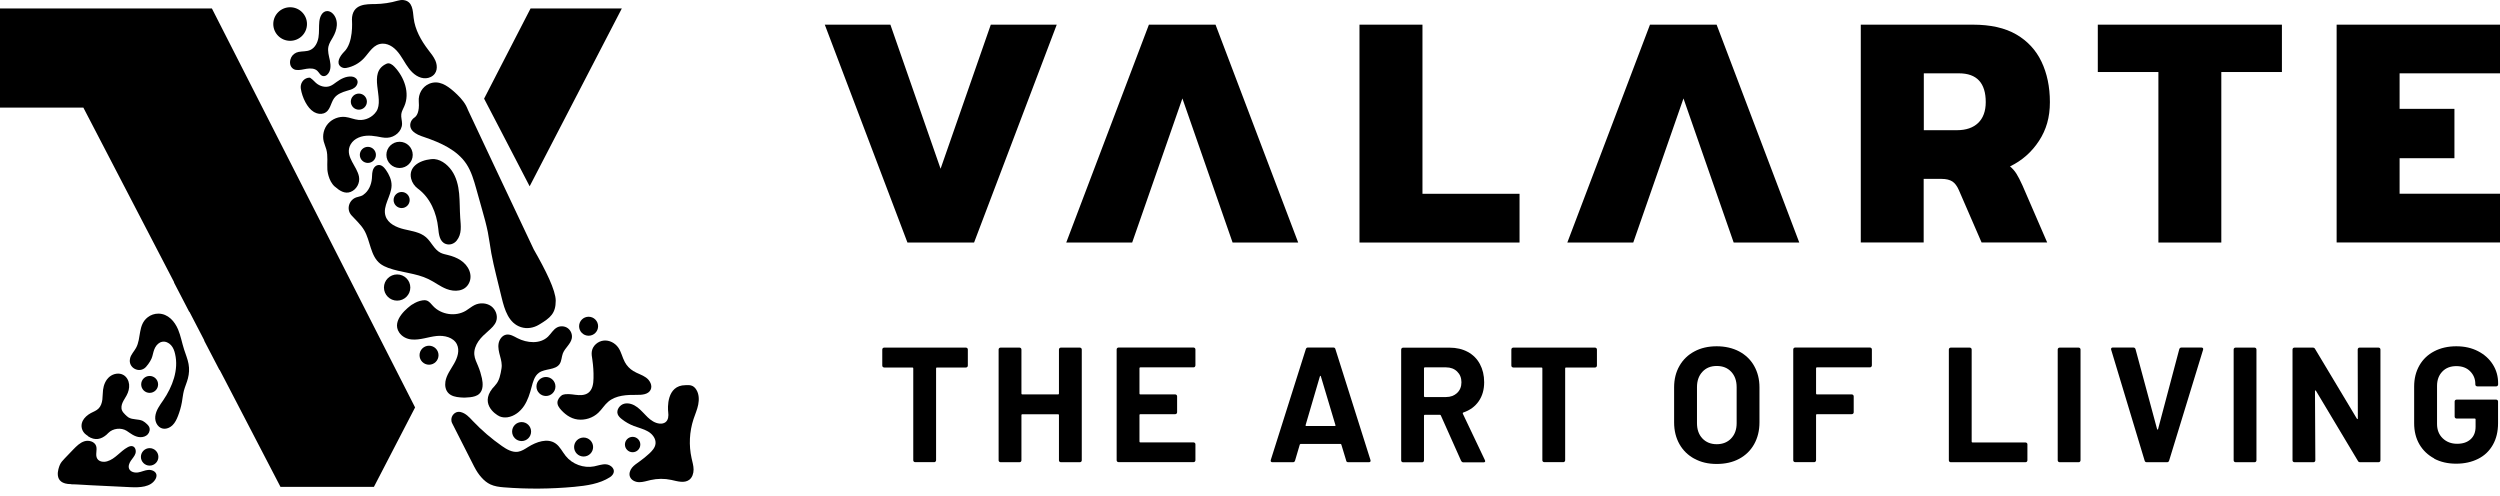
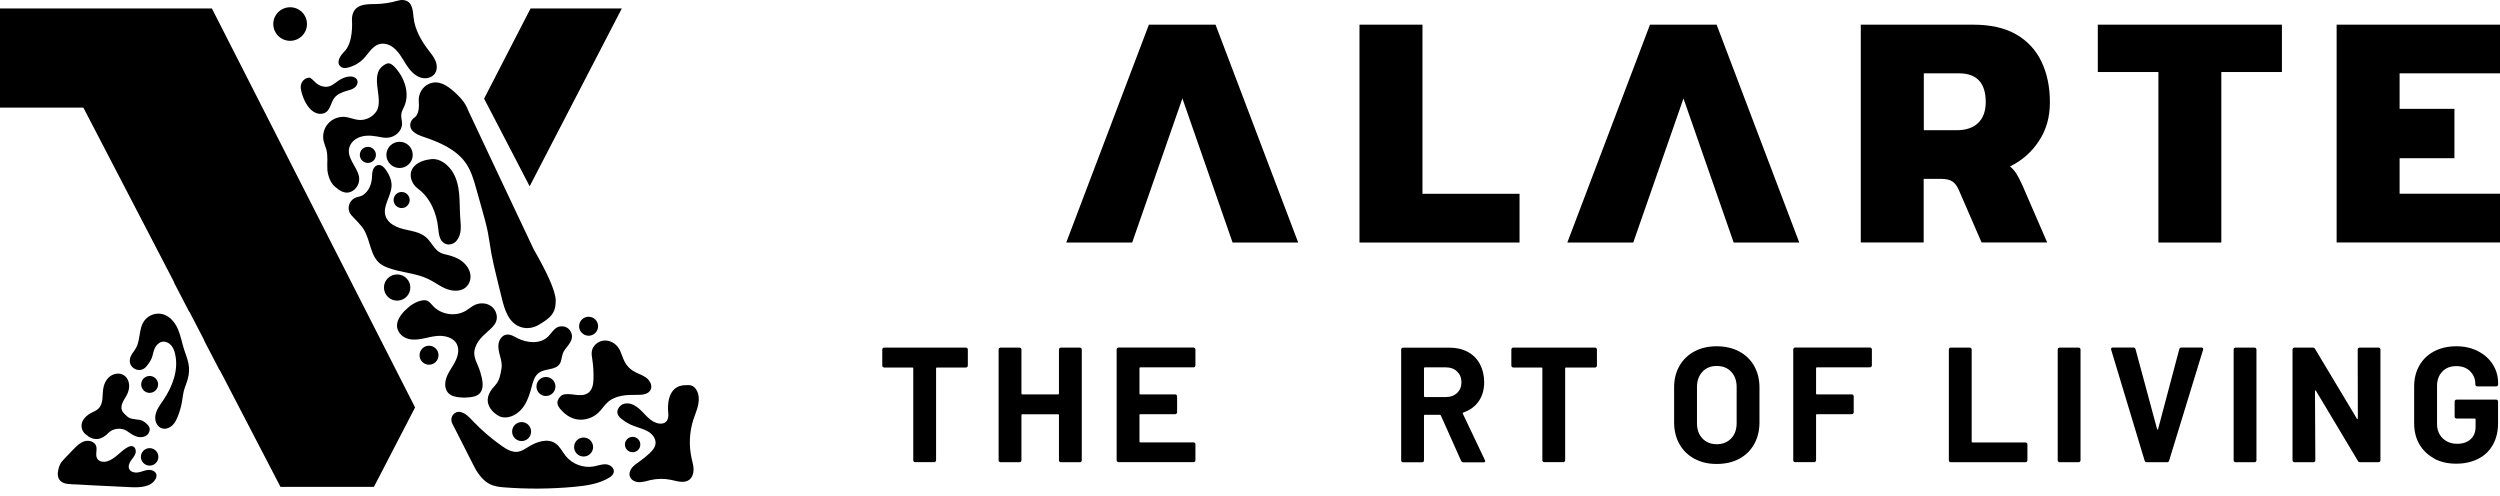
<svg xmlns="http://www.w3.org/2000/svg" width="141" height="28" viewBox="0 0 141 28" fill="none">
  <path d="M54.555 19.636C54.574 19.659 54.586 19.683 54.586 19.714V20.617C54.586 20.649 54.574 20.676 54.555 20.696C54.535 20.719 54.508 20.727 54.476 20.727H52.842C52.81 20.727 52.795 20.743 52.795 20.774V25.956C52.795 25.987 52.783 26.015 52.763 26.034C52.74 26.058 52.717 26.066 52.685 26.066H51.617C51.586 26.066 51.563 26.054 51.539 26.034C51.516 26.015 51.508 25.987 51.508 25.956V20.774C51.508 20.743 51.492 20.727 51.461 20.727H49.869C49.838 20.727 49.815 20.715 49.791 20.696C49.772 20.676 49.76 20.649 49.76 20.617V19.714C49.76 19.683 49.772 19.655 49.791 19.636C49.811 19.616 49.838 19.605 49.869 19.605H54.476C54.508 19.605 54.531 19.616 54.555 19.636Z" fill="black" />
  <path d="M59.756 19.636C59.776 19.616 59.803 19.605 59.835 19.605H60.902C60.934 19.605 60.957 19.616 60.98 19.636C61 19.659 61.012 19.683 61.012 19.714V25.96C61.012 25.991 61 26.019 60.98 26.038C60.961 26.058 60.934 26.069 60.902 26.069H59.835C59.803 26.069 59.78 26.058 59.756 26.038C59.733 26.019 59.725 25.991 59.725 25.96V23.41C59.725 23.379 59.709 23.363 59.678 23.363H57.656C57.625 23.363 57.609 23.379 57.609 23.41V25.96C57.609 25.991 57.597 26.019 57.578 26.038C57.558 26.062 57.531 26.069 57.5 26.069H56.432C56.401 26.069 56.377 26.058 56.354 26.038C56.33 26.019 56.322 25.991 56.322 25.96V19.714C56.322 19.683 56.334 19.655 56.354 19.636C56.373 19.616 56.401 19.605 56.432 19.605H57.5C57.531 19.605 57.554 19.616 57.578 19.636C57.597 19.659 57.609 19.683 57.609 19.714V22.198C57.609 22.229 57.625 22.244 57.656 22.244H59.678C59.709 22.244 59.725 22.229 59.725 22.198V19.714C59.725 19.683 59.737 19.655 59.756 19.636Z" fill="black" />
  <path d="M67.391 20.688C67.371 20.711 67.344 20.719 67.312 20.719H64.313C64.281 20.719 64.266 20.735 64.266 20.766V22.197C64.266 22.229 64.281 22.244 64.313 22.244H66.28C66.311 22.244 66.335 22.256 66.358 22.276C66.378 22.299 66.389 22.322 66.389 22.354V23.249C66.389 23.281 66.378 23.308 66.358 23.328C66.335 23.351 66.311 23.359 66.28 23.359H64.313C64.281 23.359 64.266 23.375 64.266 23.406V24.904C64.266 24.935 64.281 24.951 64.313 24.951H67.312C67.344 24.951 67.367 24.962 67.391 24.982C67.414 25.002 67.422 25.029 67.422 25.06V25.956C67.422 25.987 67.41 26.014 67.391 26.034C67.371 26.053 67.344 26.065 67.312 26.065H63.089C63.057 26.065 63.034 26.053 63.01 26.034C62.987 26.014 62.979 25.987 62.979 25.956V19.71C62.979 19.679 62.991 19.651 63.01 19.632C63.03 19.612 63.057 19.6 63.089 19.6H67.312C67.344 19.6 67.367 19.612 67.391 19.632C67.41 19.655 67.422 19.679 67.422 19.71V20.605C67.422 20.637 67.41 20.664 67.391 20.684V20.688Z" fill="black" />
-   <path d="M75.925 25.975L75.651 25.072C75.639 25.048 75.623 25.037 75.604 25.037H73.355C73.355 25.037 73.32 25.048 73.308 25.072L73.042 25.975C73.023 26.038 72.984 26.069 72.925 26.069H71.763C71.728 26.069 71.701 26.057 71.681 26.038C71.662 26.014 71.662 25.983 71.673 25.94L73.648 19.694C73.668 19.632 73.707 19.6 73.766 19.6H75.201C75.264 19.6 75.303 19.632 75.318 19.694L77.293 25.94C77.293 25.94 77.301 25.968 77.301 25.987C77.301 26.042 77.266 26.069 77.2 26.069H76.038C75.975 26.069 75.936 26.038 75.921 25.975H75.925ZM73.676 24.028H75.283C75.318 24.028 75.33 24.008 75.318 23.973L74.497 21.227C74.489 21.204 74.481 21.192 74.47 21.196C74.458 21.196 74.45 21.212 74.442 21.227L73.637 23.973C73.629 24.008 73.644 24.028 73.672 24.028H73.676Z" fill="black" />
  <path d="M82.405 25.987L81.263 23.43C81.251 23.406 81.232 23.394 81.208 23.394H80.36C80.328 23.394 80.313 23.41 80.313 23.441V25.964C80.313 25.995 80.301 26.023 80.281 26.042C80.262 26.066 80.234 26.073 80.203 26.073H79.135C79.104 26.073 79.081 26.062 79.057 26.042C79.034 26.023 79.026 25.995 79.026 25.964V19.718C79.026 19.687 79.038 19.659 79.057 19.64C79.077 19.62 79.104 19.608 79.135 19.608H81.752C82.143 19.608 82.483 19.687 82.781 19.847C83.078 20.007 83.305 20.234 83.465 20.531C83.625 20.829 83.707 21.169 83.707 21.556C83.707 21.975 83.606 22.334 83.398 22.632C83.191 22.929 82.902 23.14 82.53 23.265C82.499 23.277 82.491 23.3 82.503 23.332L83.747 25.948C83.758 25.972 83.766 25.991 83.766 26.003C83.766 26.054 83.731 26.077 83.665 26.077H82.542C82.479 26.077 82.44 26.05 82.413 25.995L82.405 25.987ZM80.313 20.766V22.346C80.313 22.377 80.328 22.393 80.36 22.393H81.556C81.811 22.393 82.022 22.315 82.182 22.162C82.343 22.01 82.425 21.81 82.425 21.56C82.425 21.31 82.343 21.11 82.182 20.954C82.022 20.797 81.811 20.719 81.556 20.719H80.36C80.328 20.719 80.313 20.735 80.313 20.766Z" fill="black" />
  <path d="M90.035 19.636C90.055 19.659 90.067 19.683 90.067 19.714V20.617C90.067 20.649 90.055 20.676 90.035 20.696C90.016 20.719 89.989 20.727 89.957 20.727H88.322C88.291 20.727 88.275 20.743 88.275 20.774V25.956C88.275 25.987 88.264 26.015 88.244 26.034C88.221 26.058 88.197 26.066 88.166 26.066H87.098C87.067 26.066 87.043 26.054 87.02 26.034C86.996 26.015 86.989 25.987 86.989 25.956V20.774C86.989 20.743 86.973 20.727 86.942 20.727H85.35C85.319 20.727 85.295 20.715 85.272 20.696C85.252 20.676 85.24 20.649 85.24 20.617V19.714C85.24 19.683 85.252 19.655 85.272 19.636C85.291 19.616 85.319 19.605 85.35 19.605H89.957C89.989 19.605 90.012 19.616 90.035 19.636Z" fill="black" />
  <path d="M95.566 25.874C95.202 25.678 94.92 25.401 94.721 25.049C94.521 24.693 94.42 24.286 94.42 23.825V21.846C94.42 21.388 94.521 20.985 94.721 20.637C94.92 20.285 95.206 20.011 95.566 19.82C95.929 19.624 96.348 19.53 96.821 19.53C97.294 19.53 97.725 19.628 98.088 19.82C98.452 20.015 98.734 20.285 98.933 20.637C99.132 20.989 99.234 21.392 99.234 21.846V23.825C99.234 24.286 99.132 24.697 98.933 25.053C98.734 25.409 98.448 25.686 98.088 25.878C97.725 26.073 97.302 26.167 96.821 26.167C96.34 26.167 95.925 26.07 95.566 25.87V25.874ZM97.635 24.728C97.842 24.513 97.947 24.227 97.947 23.868V21.834C97.947 21.478 97.846 21.189 97.642 20.97C97.439 20.75 97.165 20.641 96.825 20.641C96.485 20.641 96.219 20.75 96.015 20.97C95.812 21.189 95.71 21.478 95.71 21.834V23.868C95.71 24.224 95.812 24.513 96.015 24.728C96.219 24.943 96.489 25.053 96.825 25.053C97.161 25.053 97.431 24.943 97.638 24.728H97.635Z" fill="black" />
  <path d="M105.539 20.688C105.519 20.711 105.492 20.719 105.461 20.719H102.473C102.441 20.719 102.426 20.735 102.426 20.766V22.197C102.426 22.229 102.441 22.244 102.473 22.244H104.44C104.471 22.244 104.495 22.256 104.518 22.276C104.538 22.299 104.549 22.322 104.549 22.354V23.249C104.549 23.281 104.538 23.308 104.518 23.328C104.495 23.351 104.471 23.359 104.44 23.359H102.473C102.441 23.359 102.426 23.375 102.426 23.406V25.956C102.426 25.987 102.414 26.014 102.394 26.034C102.375 26.057 102.347 26.065 102.316 26.065H101.248C101.217 26.065 101.194 26.053 101.17 26.034C101.147 26.014 101.139 25.987 101.139 25.956V19.71C101.139 19.679 101.151 19.651 101.17 19.632C101.19 19.612 101.217 19.6 101.248 19.6H105.464C105.496 19.6 105.519 19.612 105.543 19.632C105.562 19.655 105.574 19.679 105.574 19.71V20.605C105.574 20.637 105.562 20.664 105.543 20.684L105.539 20.688Z" fill="black" />
  <path d="M109.946 26.038C109.927 26.015 109.915 25.991 109.915 25.96V19.714C109.915 19.683 109.927 19.655 109.946 19.636C109.966 19.616 109.993 19.605 110.025 19.605H111.092C111.124 19.605 111.147 19.616 111.171 19.636C111.19 19.659 111.202 19.683 111.202 19.714V24.908C111.202 24.939 111.218 24.955 111.249 24.955H114.237C114.268 24.955 114.292 24.966 114.315 24.986C114.339 25.006 114.346 25.033 114.346 25.064V25.96C114.346 25.991 114.335 26.019 114.315 26.038C114.296 26.058 114.268 26.069 114.237 26.069H110.021C109.989 26.069 109.966 26.058 109.943 26.038H109.946Z" fill="black" />
  <path d="M116.087 26.038C116.067 26.015 116.055 25.991 116.055 25.96V19.714C116.055 19.683 116.067 19.655 116.087 19.636C116.106 19.616 116.134 19.605 116.165 19.605H117.233C117.264 19.605 117.287 19.616 117.311 19.636C117.33 19.659 117.342 19.683 117.342 19.714V25.96C117.342 25.991 117.33 26.019 117.311 26.038C117.291 26.062 117.264 26.069 117.233 26.069H116.165C116.134 26.069 116.11 26.058 116.087 26.038Z" fill="black" />
  <path d="M120.956 25.975L119.071 19.729L119.063 19.694C119.063 19.632 119.098 19.6 119.165 19.6H120.315C120.381 19.6 120.424 19.632 120.444 19.694L121.66 24.204C121.66 24.204 121.676 24.231 121.687 24.231C121.699 24.231 121.707 24.223 121.715 24.204L122.911 19.694C122.931 19.632 122.974 19.6 123.04 19.6H124.163C124.198 19.6 124.226 19.612 124.245 19.636C124.265 19.659 124.265 19.69 124.253 19.729L122.34 25.975C122.321 26.038 122.282 26.069 122.223 26.069H121.073C121.011 26.069 120.972 26.038 120.956 25.975Z" fill="black" />
  <path d="M126.009 26.038C125.989 26.015 125.978 25.991 125.978 25.96V19.714C125.978 19.683 125.989 19.655 126.009 19.636C126.029 19.616 126.056 19.605 126.087 19.605H127.155C127.186 19.605 127.21 19.616 127.233 19.636C127.253 19.659 127.264 19.683 127.264 19.714V25.96C127.264 25.991 127.253 26.019 127.233 26.038C127.214 26.062 127.186 26.069 127.155 26.069H126.087C126.056 26.069 126.032 26.058 126.009 26.038Z" fill="black" />
  <path d="M133.002 19.636C133.021 19.616 133.049 19.605 133.08 19.605H134.148C134.179 19.605 134.203 19.616 134.226 19.636C134.246 19.659 134.257 19.683 134.257 19.714V25.96C134.257 25.991 134.246 26.019 134.226 26.038C134.206 26.058 134.179 26.069 134.148 26.069H133.115C133.053 26.069 133.01 26.046 132.986 25.995L130.62 22.041C130.62 22.041 130.597 22.014 130.585 22.018C130.573 22.018 130.565 22.033 130.565 22.061L130.585 25.96C130.585 25.991 130.573 26.019 130.554 26.038C130.534 26.062 130.507 26.069 130.475 26.069H129.408C129.376 26.069 129.353 26.058 129.329 26.038C129.306 26.019 129.298 25.991 129.298 25.96V19.714C129.298 19.683 129.31 19.655 129.329 19.636C129.349 19.616 129.376 19.605 129.408 19.605H130.44C130.503 19.605 130.542 19.628 130.569 19.679L132.928 23.613C132.928 23.613 132.951 23.641 132.963 23.637C132.975 23.637 132.982 23.621 132.982 23.594L132.975 19.714C132.975 19.683 132.986 19.655 133.006 19.636H133.002Z" fill="black" />
  <path d="M137.292 25.858C136.932 25.667 136.655 25.401 136.455 25.061C136.256 24.72 136.158 24.321 136.158 23.872V21.803C136.158 21.353 136.256 20.958 136.455 20.61C136.655 20.262 136.932 20 137.292 19.812C137.652 19.624 138.067 19.53 138.536 19.53C139.005 19.53 139.408 19.624 139.764 19.808C140.12 19.992 140.398 20.242 140.597 20.559C140.797 20.876 140.894 21.228 140.894 21.615V21.681C140.894 21.713 140.883 21.74 140.863 21.76C140.843 21.783 140.816 21.791 140.785 21.791H139.717C139.686 21.791 139.662 21.779 139.639 21.76C139.619 21.74 139.608 21.713 139.608 21.681V21.654C139.608 21.372 139.51 21.134 139.314 20.938C139.119 20.743 138.861 20.649 138.536 20.649C138.211 20.649 137.942 20.75 137.746 20.958C137.546 21.165 137.449 21.435 137.449 21.767V23.911C137.449 24.243 137.554 24.513 137.769 24.72C137.985 24.927 138.254 25.029 138.583 25.029C138.911 25.029 139.154 24.943 139.342 24.775C139.529 24.607 139.623 24.368 139.623 24.067V23.652C139.623 23.621 139.608 23.606 139.576 23.606H138.552C138.52 23.606 138.497 23.594 138.473 23.574C138.45 23.551 138.442 23.527 138.442 23.496V22.647C138.442 22.616 138.454 22.589 138.473 22.569C138.493 22.55 138.52 22.538 138.552 22.538H140.781C140.812 22.538 140.836 22.55 140.859 22.569C140.879 22.593 140.89 22.616 140.89 22.647V23.868C140.89 24.337 140.793 24.744 140.597 25.088C140.402 25.432 140.128 25.698 139.768 25.878C139.412 26.058 138.997 26.152 138.528 26.152C138.059 26.152 137.644 26.058 137.284 25.866L137.292 25.858Z" fill="black" />
-   <path d="M51.18 13.679L46.518 1.391H50.218L53.049 9.518L55.881 1.391H59.6L54.938 13.679H51.18Z" fill="black" />
  <path d="M76.675 13.679V1.391H80.227V10.93H85.702V13.679H76.679H76.675Z" fill="black" />
  <path d="M104.948 13.679V1.391H111.272C112.266 1.391 113.083 1.574 113.717 1.942C114.35 2.31 114.827 2.822 115.14 3.479C115.453 4.136 115.614 4.895 115.614 5.759C115.614 6.624 115.41 7.316 115 7.945C114.589 8.575 114.045 9.056 113.365 9.385C113.502 9.498 113.623 9.635 113.725 9.795C113.826 9.956 113.94 10.175 114.065 10.453L115.461 13.675H111.761L110.478 10.718C110.377 10.488 110.255 10.327 110.111 10.233C109.966 10.14 109.763 10.089 109.497 10.089H108.495V13.675H104.944L104.948 13.679ZM108.499 7.343H110.369C110.885 7.343 111.284 7.206 111.57 6.933C111.851 6.659 111.996 6.268 111.996 5.759C111.996 4.68 111.491 4.136 110.486 4.136H108.503V7.343H108.499Z" fill="black" />
  <path d="M121.734 13.679V4.062H118.316V1.391H128.7V4.062H125.282V13.679H121.73H121.734Z" fill="black" />
  <path d="M131.786 13.679V1.391H141V4.136H135.337V6.139H138.43V8.923H135.337V10.926H141V13.675H131.786V13.679Z" fill="black" />
  <path d="M96.817 1.391L101.479 13.679H97.779L94.948 5.552L92.116 13.679H88.397L93.059 1.391H96.817Z" fill="black" />
  <path d="M68.556 1.391L73.218 13.679H69.518L66.687 5.552L63.855 13.679H60.136L64.798 1.391H68.556Z" fill="black" />
  <path d="M11.952 0.479H0V6.068H4.701L9.821 15.92L9.813 15.932L10.673 17.59L10.681 17.578L11.522 19.197L11.514 19.209L12.378 20.867L12.386 20.856L12.668 21.395L15.82 27.461H21.088L23.411 22.979L11.952 0.479Z" fill="black" />
  <path d="M29.923 0.479L28.179 3.862L27.303 5.564L28.167 7.222L29.012 8.849L29.872 10.507L35.07 0.479H29.923Z" fill="black" />
  <path d="M8.44 26.261C8.712 26.261 8.933 26.04 8.933 25.768C8.933 25.496 8.712 25.275 8.44 25.275C8.168 25.275 7.947 25.496 7.947 25.768C7.947 26.04 8.168 26.261 8.44 26.261Z" fill="black" />
  <path d="M8.44 22.158C8.703 22.158 8.917 21.944 8.917 21.681C8.917 21.417 8.703 21.204 8.44 21.204C8.176 21.204 7.963 21.417 7.963 21.681C7.963 21.944 8.176 22.158 8.44 22.158Z" fill="black" />
  <path d="M4.005 27.313C4.306 27.313 4.826 27.356 5.127 27.368C5.878 27.403 6.629 27.442 7.376 27.477C7.885 27.5 8.491 27.477 8.757 27.043C8.808 26.961 8.839 26.863 8.823 26.769C8.784 26.578 8.557 26.488 8.362 26.503C8.166 26.519 7.986 26.613 7.795 26.644C7.603 26.675 7.368 26.625 7.286 26.448C7.22 26.3 7.286 26.128 7.376 25.991C7.466 25.854 7.587 25.737 7.638 25.58C7.689 25.424 7.638 25.22 7.486 25.17C7.392 25.138 7.286 25.177 7.2 25.224C6.786 25.447 6.496 25.889 6.043 26.018C5.843 26.077 5.589 26.046 5.483 25.866C5.358 25.659 5.499 25.377 5.421 25.15C5.335 24.904 5.01 24.81 4.76 24.888C4.509 24.966 4.318 25.162 4.134 25.349C3.97 25.518 3.809 25.69 3.645 25.858C3.54 25.967 3.43 26.085 3.371 26.23C3.313 26.374 2.933 27.305 4.009 27.305L4.005 27.313Z" fill="black" />
  <path d="M7.337 20.218C7.204 20.734 7.857 21.094 8.225 20.703C8.416 20.496 8.557 20.242 8.592 20.093C8.636 19.925 8.671 19.749 8.753 19.596C8.835 19.444 8.976 19.307 9.148 19.276C9.332 19.24 9.519 19.33 9.645 19.467C9.77 19.604 9.836 19.784 9.875 19.964C10.086 20.863 9.727 21.806 9.21 22.569C9.015 22.854 8.792 23.14 8.757 23.492C8.741 23.66 8.78 23.832 8.878 23.969C9.113 24.29 9.492 24.207 9.719 23.992C9.871 23.848 9.965 23.652 10.04 23.456C10.137 23.206 10.212 22.948 10.259 22.682C10.298 22.467 10.317 22.244 10.372 22.033C10.435 21.798 10.54 21.575 10.599 21.341C10.669 21.075 10.685 20.797 10.634 20.527C10.583 20.245 10.47 19.983 10.384 19.714C10.262 19.338 10.196 18.943 10.043 18.579C9.848 18.122 9.48 17.696 8.937 17.688C8.718 17.688 8.503 17.758 8.33 17.895C7.771 18.329 7.975 19.072 7.673 19.62C7.564 19.819 7.392 19.987 7.337 20.206C7.337 20.21 7.337 20.214 7.337 20.222V20.218Z" fill="black" />
  <path d="M4.959 24.602C5.37 24.876 5.71 24.767 5.996 24.528C6.035 24.493 6.074 24.458 6.109 24.419C6.363 24.157 6.829 24.102 7.141 24.297C7.251 24.368 7.353 24.446 7.466 24.512C7.599 24.591 7.752 24.653 7.908 24.657C8.064 24.661 8.229 24.614 8.334 24.497C8.44 24.38 8.479 24.203 8.405 24.063C8.377 24.008 8.334 23.965 8.291 23.922C8.217 23.852 8.139 23.785 8.049 23.738C7.798 23.621 7.486 23.687 7.247 23.543C7.177 23.5 7.122 23.441 7.063 23.386C6.993 23.316 6.922 23.241 6.883 23.151C6.821 23.011 6.852 22.843 6.915 22.702C6.977 22.561 7.071 22.436 7.141 22.299C7.243 22.111 7.302 21.896 7.282 21.685C7.263 21.474 7.153 21.262 6.969 21.153C6.727 21.008 6.398 21.067 6.179 21.247C5.96 21.427 5.847 21.708 5.812 21.986C5.788 22.17 5.796 22.354 5.773 22.537C5.749 22.721 5.69 22.909 5.561 23.038C5.444 23.159 5.276 23.218 5.127 23.296C4.932 23.402 4.752 23.554 4.654 23.754C4.654 23.754 4.654 23.758 4.654 23.762C4.529 24.027 4.619 24.348 4.861 24.52L4.967 24.595L4.959 24.602Z" fill="black" />
  <path d="M16.364 2.302C16.889 2.302 17.314 1.878 17.314 1.355C17.314 0.833 16.889 0.409 16.364 0.409C15.839 0.409 15.413 0.833 15.413 1.355C15.413 1.878 15.839 2.302 16.364 2.302Z" fill="black" />
  <path d="M22.535 9.475C22.946 9.475 23.278 9.144 23.278 8.736C23.278 8.327 22.946 7.996 22.535 7.996C22.125 7.996 21.792 8.327 21.792 8.736C21.792 9.144 22.125 9.475 22.535 9.475Z" fill="black" />
  <path d="M22.398 16.956C22.809 16.956 23.142 16.625 23.142 16.217C23.142 15.809 22.809 15.478 22.398 15.478C21.988 15.478 21.655 15.809 21.655 16.217C21.655 16.625 21.988 16.956 22.398 16.956Z" fill="black" />
  <path d="M20.748 9.189C20.998 9.189 21.202 8.986 21.202 8.736C21.202 8.485 20.998 8.282 20.748 8.282C20.497 8.282 20.294 8.485 20.294 8.736C20.294 8.986 20.497 9.189 20.748 9.189Z" fill="black" />
-   <path d="M20.24 6.186C20.49 6.186 20.693 5.983 20.693 5.732C20.693 5.481 20.49 5.278 20.24 5.278C19.989 5.278 19.786 5.481 19.786 5.732C19.786 5.983 19.989 6.186 20.24 6.186Z" fill="black" />
  <path d="M22.653 11.735C22.903 11.735 23.106 11.532 23.106 11.282C23.106 11.031 22.903 10.828 22.653 10.828C22.402 10.828 22.199 11.031 22.199 11.282C22.199 11.532 22.402 11.735 22.653 11.735Z" fill="black" />
  <path d="M33.197 18.935C33.493 18.935 33.733 18.695 33.733 18.4C33.733 18.104 33.493 17.864 33.197 17.864C32.901 17.864 32.661 18.104 32.661 18.4C32.661 18.695 32.901 18.935 33.197 18.935Z" fill="black" />
  <path d="M24.197 20.57C24.493 20.57 24.733 20.33 24.733 20.034C24.733 19.738 24.493 19.498 24.197 19.498C23.901 19.498 23.662 19.738 23.662 20.034C23.662 20.33 23.901 20.57 24.197 20.57Z" fill="black" />
  <path d="M30.791 22.334C31.087 22.334 31.327 22.094 31.327 21.798C31.327 21.502 31.087 21.262 30.791 21.262C30.495 21.262 30.256 21.502 30.256 21.798C30.256 22.094 30.495 22.334 30.791 22.334Z" fill="black" />
  <path d="M35.68 25.506C35.92 25.506 36.114 25.312 36.114 25.072C36.114 24.832 35.92 24.638 35.68 24.638C35.441 24.638 35.246 24.832 35.246 25.072C35.246 25.312 35.441 25.506 35.68 25.506Z" fill="black" />
  <path d="M29.419 24.876C29.715 24.876 29.954 24.636 29.954 24.34C29.954 24.045 29.715 23.805 29.419 23.805C29.123 23.805 28.883 24.045 28.883 24.34C28.883 24.636 29.123 24.876 29.419 24.876Z" fill="black" />
  <path d="M32.915 25.748C33.211 25.748 33.451 25.509 33.451 25.213C33.451 24.917 33.211 24.677 32.915 24.677C32.619 24.677 32.379 24.917 32.379 25.213C32.379 25.509 32.619 25.748 32.915 25.748Z" fill="black" />
  <path d="M19.848 1.125C19.848 0.19 20.681 0.237 21.162 0.229C21.593 0.221 22.023 0.159 22.437 0.037C22.547 0.006 22.66 -0.01 22.77 0.006C23.278 0.08 23.282 0.601 23.329 1.011C23.407 1.676 23.748 2.282 24.154 2.814C24.303 3.006 24.459 3.198 24.557 3.42C24.694 3.741 24.678 4.156 24.291 4.343C24.123 4.426 23.931 4.433 23.752 4.383C23.372 4.273 23.11 3.956 22.903 3.632C22.672 3.272 22.48 2.881 22.117 2.634C21.96 2.529 21.776 2.458 21.585 2.462C21.065 2.47 20.838 2.955 20.521 3.291C20.259 3.569 19.911 3.761 19.535 3.831C19.418 3.855 19.293 3.827 19.203 3.749C18.953 3.534 19.168 3.174 19.383 2.947L19.395 2.935C19.95 2.415 19.852 1.215 19.852 1.121L19.848 1.125Z" fill="black" />
  <path d="M17.521 4.41C17.635 4.48 17.721 4.59 17.819 4.676C18.03 4.864 18.343 4.954 18.609 4.856C18.746 4.805 18.863 4.711 18.98 4.625C19.227 4.445 19.512 4.297 19.821 4.316C19.892 4.32 19.958 4.34 20.017 4.375C20.263 4.523 20.177 4.805 20.005 4.938C19.88 5.04 19.715 5.079 19.563 5.122C19.297 5.2 19.019 5.306 18.851 5.529C18.636 5.818 18.636 6.272 18.245 6.397C18.081 6.448 17.901 6.42 17.748 6.338C17.729 6.326 17.705 6.315 17.686 6.303C17.33 6.088 17.044 5.501 16.966 5.001C16.923 4.727 17.087 4.453 17.357 4.391C17.416 4.375 17.471 4.375 17.514 4.398L17.521 4.41Z" fill="black" />
-   <path d="M16.415 3.252C16.497 3.084 16.657 2.963 16.841 2.928C17.056 2.885 17.291 2.912 17.494 2.822C17.768 2.701 17.916 2.4 17.963 2.106C18.01 1.813 17.979 1.512 18.01 1.215C18.038 0.945 18.171 0.632 18.452 0.624C18.562 0.624 18.663 0.671 18.745 0.745C18.937 0.917 19.015 1.187 18.996 1.438C18.98 1.668 18.894 1.891 18.781 2.091C18.683 2.263 18.566 2.431 18.523 2.626C18.468 2.885 18.55 3.151 18.605 3.409C18.663 3.69 18.671 4.015 18.452 4.214C18.397 4.265 18.323 4.296 18.249 4.293C18.073 4.285 18.01 4.101 17.897 3.995C17.744 3.851 17.51 3.847 17.302 3.878C17.095 3.909 16.888 3.976 16.684 3.941C16.516 3.913 16.387 3.772 16.364 3.6C16.348 3.503 16.356 3.381 16.422 3.248L16.415 3.252Z" fill="black" />
  <path d="M20.494 10.984C20.791 10.781 20.944 10.421 20.975 10.065C20.99 9.874 20.975 9.67 21.076 9.494C21.123 9.412 21.198 9.342 21.288 9.318C21.491 9.26 21.648 9.42 21.761 9.576C21.945 9.838 22.089 10.143 22.085 10.46C22.078 11.055 21.561 11.618 21.745 12.185C21.882 12.611 22.352 12.823 22.786 12.928C23.22 13.034 23.693 13.088 24.029 13.382C24.33 13.644 24.487 14.074 24.843 14.254C24.972 14.32 25.12 14.348 25.261 14.383C25.766 14.504 26.266 14.758 26.47 15.263C26.56 15.49 26.564 15.744 26.454 15.963C26.216 16.452 25.633 16.471 25.187 16.299C24.823 16.159 24.514 15.908 24.162 15.74C23.454 15.396 22.629 15.38 21.89 15.107C21.73 15.048 21.577 14.977 21.444 14.872C20.885 14.434 20.897 13.589 20.537 12.979C20.349 12.662 20.067 12.416 19.825 12.146C19.825 12.146 19.821 12.142 19.817 12.138C19.5 11.778 19.704 11.211 20.173 11.11C20.298 11.082 20.416 11.043 20.49 10.992L20.494 10.984Z" fill="black" />
  <path d="M18.894 10.531C19.144 10.75 19.442 10.953 19.774 10.824C20.107 10.695 20.314 10.323 20.247 9.964C20.138 9.381 19.492 8.872 19.723 8.254C19.79 8.078 19.923 7.93 20.083 7.832C20.439 7.617 20.857 7.625 21.252 7.695C21.448 7.73 21.643 7.781 21.843 7.769C22.265 7.75 22.672 7.406 22.676 6.983C22.676 6.8 22.61 6.616 22.633 6.436C22.653 6.275 22.742 6.135 22.805 5.986C23.126 5.247 22.805 4.355 22.25 3.769C22.132 3.643 21.96 3.522 21.804 3.593C20.689 4.089 21.71 5.56 21.225 6.287C21.01 6.608 20.615 6.8 20.228 6.764C19.97 6.741 19.731 6.624 19.473 6.596C19.117 6.557 18.741 6.702 18.503 6.972C18.264 7.242 18.171 7.629 18.257 7.977C18.296 8.129 18.362 8.274 18.405 8.427C18.507 8.798 18.44 9.193 18.464 9.576C18.464 9.576 18.507 10.198 18.886 10.527L18.894 10.531Z" fill="black" />
  <path d="M23.259 17.172C23.431 17.054 23.623 16.972 23.826 16.941C23.904 16.929 23.983 16.925 24.057 16.948C24.213 16.995 24.315 17.14 24.424 17.258C24.882 17.754 25.699 17.872 26.278 17.523C26.446 17.422 26.595 17.289 26.771 17.203C27.06 17.062 27.428 17.078 27.694 17.261C27.956 17.449 28.093 17.809 27.987 18.114C27.909 18.341 27.721 18.505 27.541 18.666C27.338 18.845 27.135 19.025 26.982 19.248C26.83 19.471 26.728 19.737 26.752 20.007C26.771 20.234 26.881 20.441 26.967 20.652C27.06 20.875 27.131 21.106 27.182 21.341C27.244 21.638 27.256 21.994 27.037 22.205C26.9 22.338 26.701 22.381 26.513 22.404C26.325 22.428 26.134 22.432 25.942 22.412C25.711 22.393 25.457 22.342 25.293 22.174C25.128 22.009 25.085 21.755 25.121 21.524C25.179 21.149 25.426 20.836 25.613 20.504C25.801 20.175 25.938 19.765 25.77 19.42C25.574 19.021 25.054 18.904 24.616 18.951C24.147 19.002 23.689 19.19 23.216 19.146C22.938 19.123 22.672 18.986 22.516 18.755C22.043 18.059 23.044 17.308 23.263 17.16L23.259 17.172Z" fill="black" />
  <path d="M24.323 8.974C24.78 8.923 25.214 9.244 25.476 9.619C25.738 9.995 25.852 10.456 25.895 10.914C25.938 11.371 25.926 11.829 25.957 12.287C25.989 12.729 26.063 13.194 25.754 13.573C25.605 13.757 25.359 13.839 25.136 13.757C24.788 13.628 24.749 13.21 24.714 12.862C24.624 12.005 24.264 11.149 23.564 10.636C23.38 10.499 23.243 10.3 23.188 10.077C23.036 9.439 23.599 9.052 24.323 8.974Z" fill="black" />
  <path d="M27.928 21.728C28.167 21.489 28.23 21.114 28.285 20.778C28.324 20.543 28.265 20.305 28.202 20.078C28.14 19.851 28.081 19.608 28.12 19.378C28.159 19.147 28.324 18.912 28.558 18.873C28.777 18.838 28.981 18.967 29.176 19.069C29.724 19.354 30.463 19.417 30.909 18.986C31.085 18.814 31.206 18.58 31.421 18.466C31.609 18.369 31.855 18.384 32.027 18.513C32.199 18.642 32.289 18.869 32.25 19.08C32.188 19.405 31.867 19.62 31.746 19.929C31.671 20.125 31.679 20.355 31.562 20.531C31.319 20.887 30.744 20.774 30.396 21.024C30.146 21.204 30.06 21.529 29.982 21.826C29.884 22.201 29.767 22.577 29.552 22.898C29.337 23.218 29.004 23.48 28.621 23.535C28.472 23.555 28.316 23.543 28.179 23.484C27.917 23.367 26.966 22.698 27.928 21.736V21.728Z" fill="black" />
  <path d="M26.759 26.343C26.869 26.558 27.002 26.762 27.166 26.941C27.307 27.098 27.467 27.231 27.659 27.321C27.893 27.43 28.155 27.465 28.413 27.485C29.735 27.591 31.061 27.579 32.383 27.458C33.083 27.391 33.807 27.293 34.401 26.914C34.456 26.879 34.507 26.836 34.546 26.781C34.765 26.484 34.46 26.206 34.178 26.187C33.952 26.171 33.729 26.261 33.506 26.304C32.919 26.417 32.278 26.183 31.906 25.717C31.714 25.479 31.581 25.178 31.327 25.006C30.874 24.697 30.252 24.919 29.782 25.213C29.602 25.326 29.423 25.447 29.215 25.479C28.891 25.526 28.582 25.346 28.312 25.158C27.717 24.743 27.166 24.27 26.665 23.742C26.474 23.539 26.274 23.316 26 23.245C25.985 23.242 25.969 23.238 25.953 23.234C25.602 23.175 25.343 23.558 25.504 23.875L26.755 26.339L26.759 26.343Z" fill="black" />
  <path d="M38.668 21.72C38.801 21.72 38.938 21.708 39.059 21.771C39.149 21.818 39.224 21.896 39.274 21.982C39.427 22.225 39.435 22.538 39.38 22.819C39.325 23.101 39.204 23.367 39.114 23.64C38.883 24.348 38.844 25.115 39.005 25.842C39.051 26.053 39.118 26.269 39.118 26.484C39.118 26.699 39.047 26.933 38.871 27.063C38.59 27.27 38.199 27.141 37.859 27.067C37.479 26.984 37.08 26.988 36.697 27.074C36.486 27.121 36.275 27.195 36.056 27.195C35.837 27.195 35.602 27.086 35.528 26.883C35.465 26.715 35.532 26.519 35.645 26.378C35.758 26.237 35.915 26.14 36.059 26.034C36.255 25.897 36.439 25.744 36.615 25.584C36.779 25.432 36.947 25.252 36.971 25.029C37.006 24.747 36.799 24.481 36.552 24.337C36.306 24.192 36.02 24.129 35.754 24.028C35.512 23.934 35.285 23.809 35.082 23.648C34.98 23.57 34.882 23.48 34.839 23.363C34.749 23.116 34.957 22.831 35.211 22.768C35.465 22.706 35.739 22.811 35.95 22.972C36.161 23.132 36.325 23.339 36.517 23.523C36.709 23.707 36.94 23.867 37.202 23.891C37.319 23.902 37.44 23.883 37.534 23.812C37.698 23.687 37.714 23.453 37.687 23.249C37.659 23.046 37.577 21.724 38.664 21.724L38.668 21.72Z" fill="black" />
  <path d="M31.55 23.007C31.812 23.335 32.164 23.609 32.583 23.66C33.001 23.711 33.439 23.57 33.744 23.28C33.948 23.089 34.092 22.834 34.307 22.655C34.738 22.291 35.352 22.264 35.915 22.271C36.208 22.275 36.564 22.248 36.693 21.986C36.814 21.747 36.654 21.45 36.435 21.294C36.216 21.137 35.946 21.067 35.719 20.926C35.52 20.805 35.352 20.629 35.242 20.425C35.097 20.159 35.043 19.85 34.871 19.604C34.687 19.342 34.366 19.174 34.045 19.209C33.725 19.244 33.435 19.491 33.381 19.803C33.353 19.96 33.381 20.12 33.408 20.281C33.459 20.629 33.482 20.977 33.474 21.329C33.471 21.634 33.424 21.974 33.177 22.158C32.974 22.306 32.7 22.299 32.45 22.267C32.199 22.236 31.937 22.189 31.707 22.279C31.707 22.279 31.226 22.588 31.554 23.003L31.55 23.007Z" fill="black" />
  <path d="M30.103 14.066C28.942 11.61 26.908 7.308 26.395 6.205C26.36 6.119 26.325 6.033 26.278 5.947C26.106 5.638 25.852 5.384 25.586 5.149C25.206 4.817 24.741 4.5 24.209 4.723C23.818 4.887 23.584 5.302 23.619 5.724C23.666 6.327 23.497 6.549 23.372 6.632C23.149 6.78 23.063 7.077 23.208 7.304C23.224 7.332 23.243 7.355 23.263 7.375C23.435 7.566 23.697 7.656 23.943 7.738C24.847 8.047 25.781 8.458 26.305 9.248C26.583 9.667 26.724 10.163 26.861 10.648C26.974 11.047 27.084 11.446 27.197 11.845C27.315 12.256 27.428 12.67 27.514 13.093C27.592 13.488 27.639 13.886 27.71 14.281C27.784 14.696 27.886 15.107 27.983 15.517C28.089 15.944 28.191 16.37 28.296 16.8C28.46 17.469 28.687 18.228 29.384 18.451C29.72 18.56 30.091 18.498 30.396 18.314C31.046 17.927 31.343 17.672 31.343 16.961C31.343 16.378 30.78 15.248 30.099 14.059L30.103 14.066Z" fill="black" />
</svg>